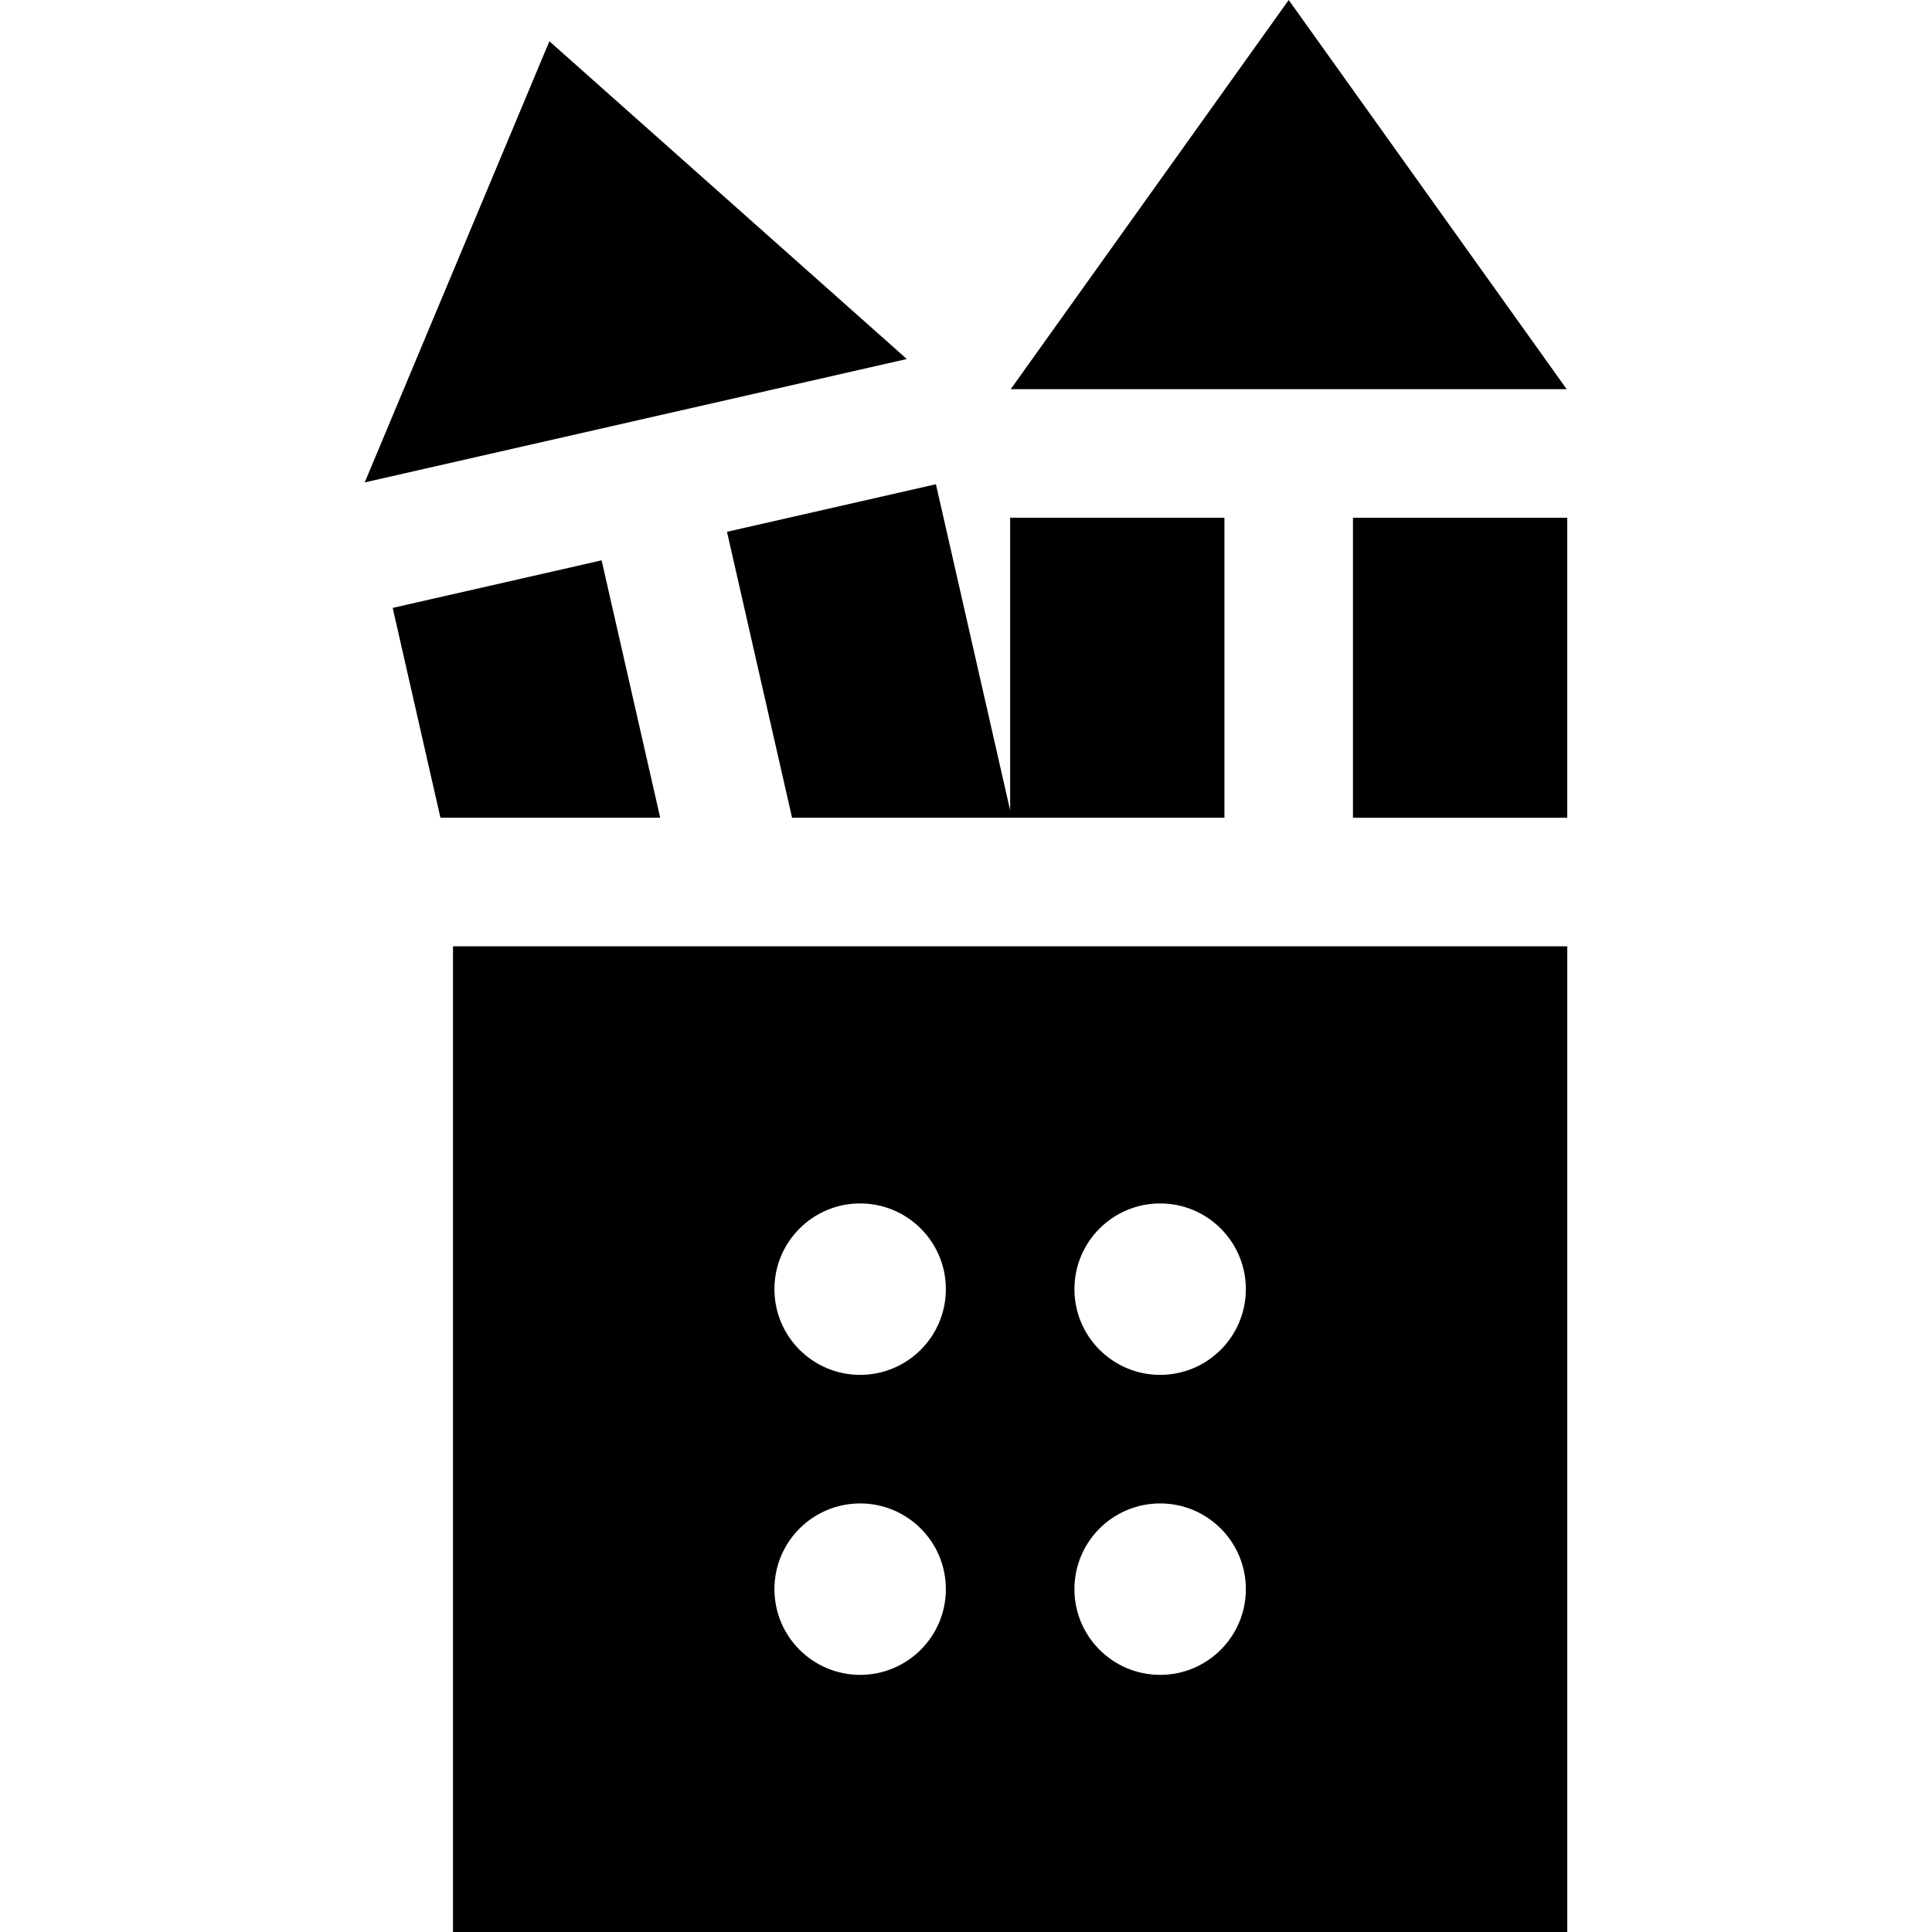
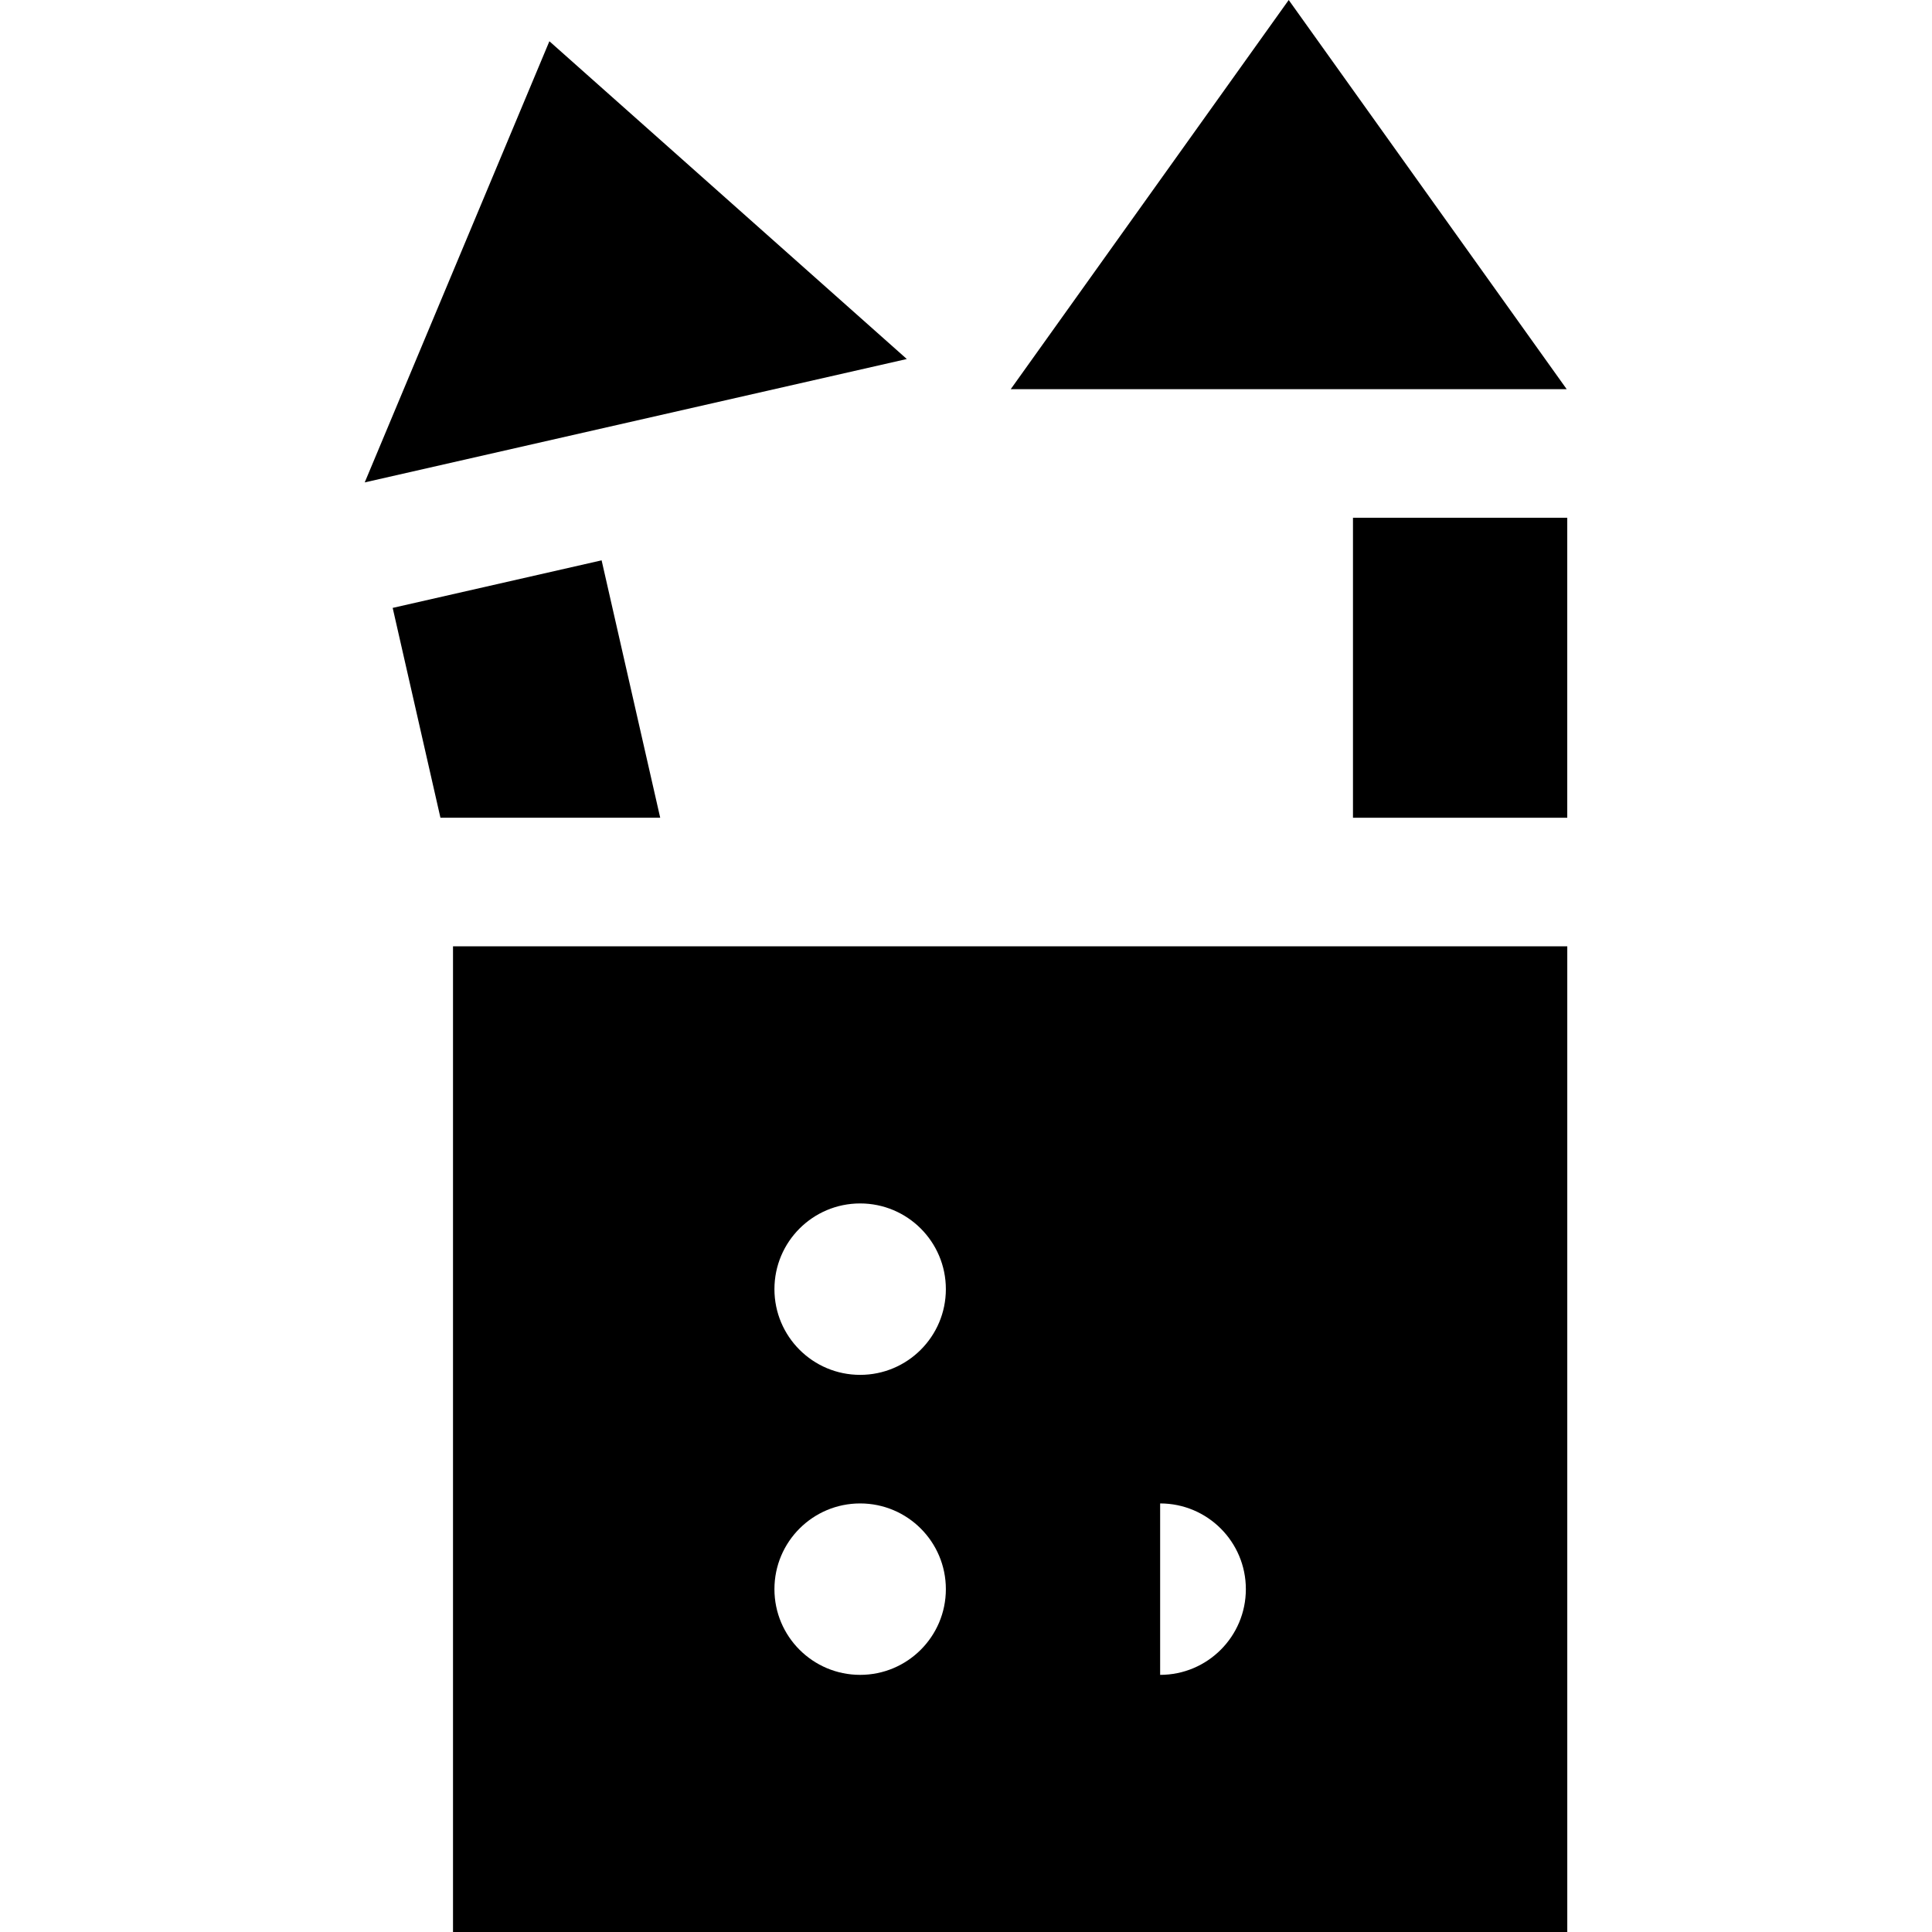
<svg xmlns="http://www.w3.org/2000/svg" fill="#000000" version="1.1" id="Layer_1" viewBox="0 0 512 512" xml:space="preserve">
  <g>
    <g>
      <rect x="358.553" y="137.209" width="56.787" height="79.502" />
    </g>
  </g>
  <g>
    <g>
      <polygon points="341.522,0 267.855,103.133 415.188,103.133   " />
    </g>
  </g>
  <g>
    <g>
      <polygon points="159.434,148.496 104.065,161.099 116.721,216.707 174.961,216.707   " />
    </g>
  </g>
  <g>
    <g>
      <polygon points="145.594,10.932 96.655,127.842 240.314,95.142   " />
    </g>
  </g>
  <g>
    <g>
-       <polygon points="267.699,137.205 267.699,214.746 248.029,128.33 192.657,140.933 209.905,216.707 324.486,216.707     324.486,137.205   " />
-     </g>
+       </g>
  </g>
  <g>
    <g>
-       <path d="M120.052,250.78V512h295.293V250.78H120.052z M227.948,443.856c-12.545,0-22.715-10.169-22.715-22.715    c0-12.545,10.169-22.715,22.715-22.715s22.715,10.169,22.715,22.715C250.663,433.686,240.493,443.856,227.948,443.856z     M227.948,364.354c-12.545,0-22.715-10.169-22.715-22.715c0-12.545,10.169-22.715,22.715-22.715s22.715,10.169,22.715,22.715    C250.663,354.184,240.493,364.354,227.948,364.354z M307.45,443.856c-12.545,0-22.715-10.169-22.715-22.715    c0-12.545,10.169-22.715,22.715-22.715c12.545,0,22.715,10.169,22.715,22.715C330.164,433.686,319.995,443.856,307.45,443.856z     M307.45,364.354c-12.545,0-22.715-10.169-22.715-22.715c0-12.545,10.169-22.715,22.715-22.715    c12.545,0,22.715,10.169,22.715,22.715C330.164,354.184,319.995,364.354,307.45,364.354z" />
+       <path d="M120.052,250.78V512h295.293V250.78H120.052z M227.948,443.856c-12.545,0-22.715-10.169-22.715-22.715    c0-12.545,10.169-22.715,22.715-22.715s22.715,10.169,22.715,22.715C250.663,433.686,240.493,443.856,227.948,443.856z     M227.948,364.354c-12.545,0-22.715-10.169-22.715-22.715c0-12.545,10.169-22.715,22.715-22.715s22.715,10.169,22.715,22.715    C250.663,354.184,240.493,364.354,227.948,364.354z M307.45,443.856c-12.545,0-22.715-10.169-22.715-22.715    c0-12.545,10.169-22.715,22.715-22.715c12.545,0,22.715,10.169,22.715,22.715C330.164,433.686,319.995,443.856,307.45,443.856z     c-12.545,0-22.715-10.169-22.715-22.715c0-12.545,10.169-22.715,22.715-22.715    c12.545,0,22.715,10.169,22.715,22.715C330.164,354.184,319.995,364.354,307.45,364.354z" />
    </g>
  </g>
</svg>